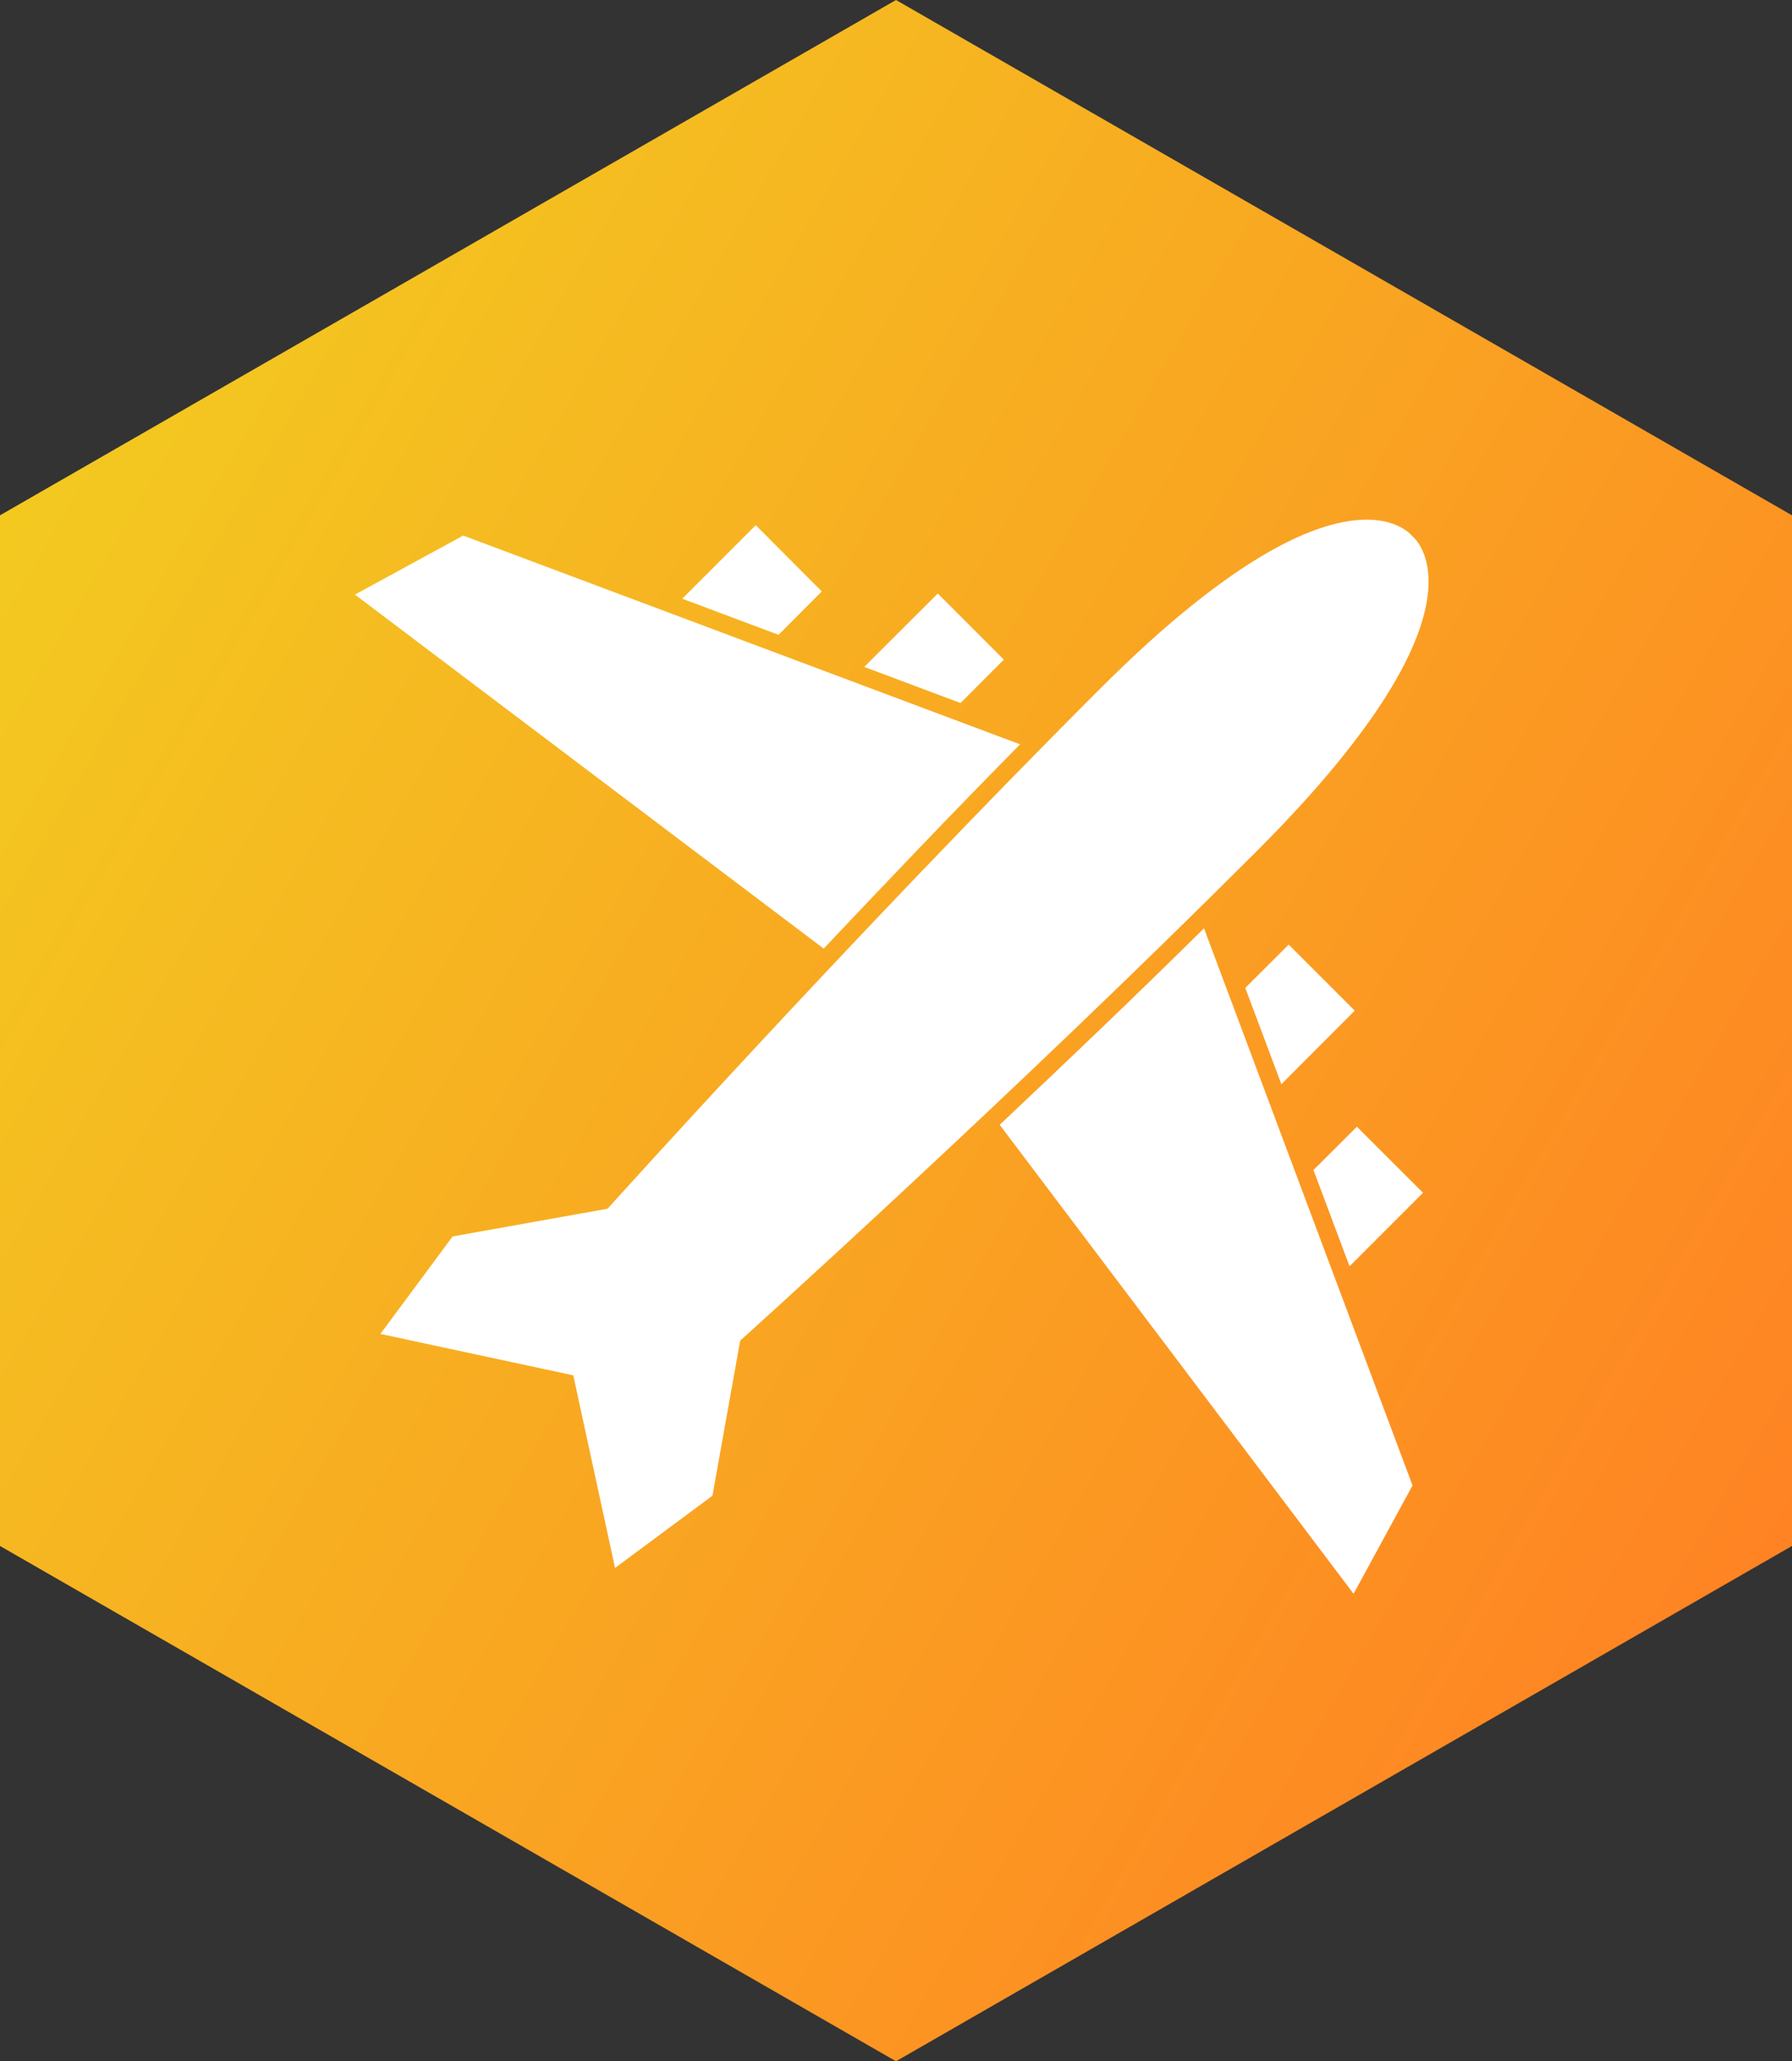
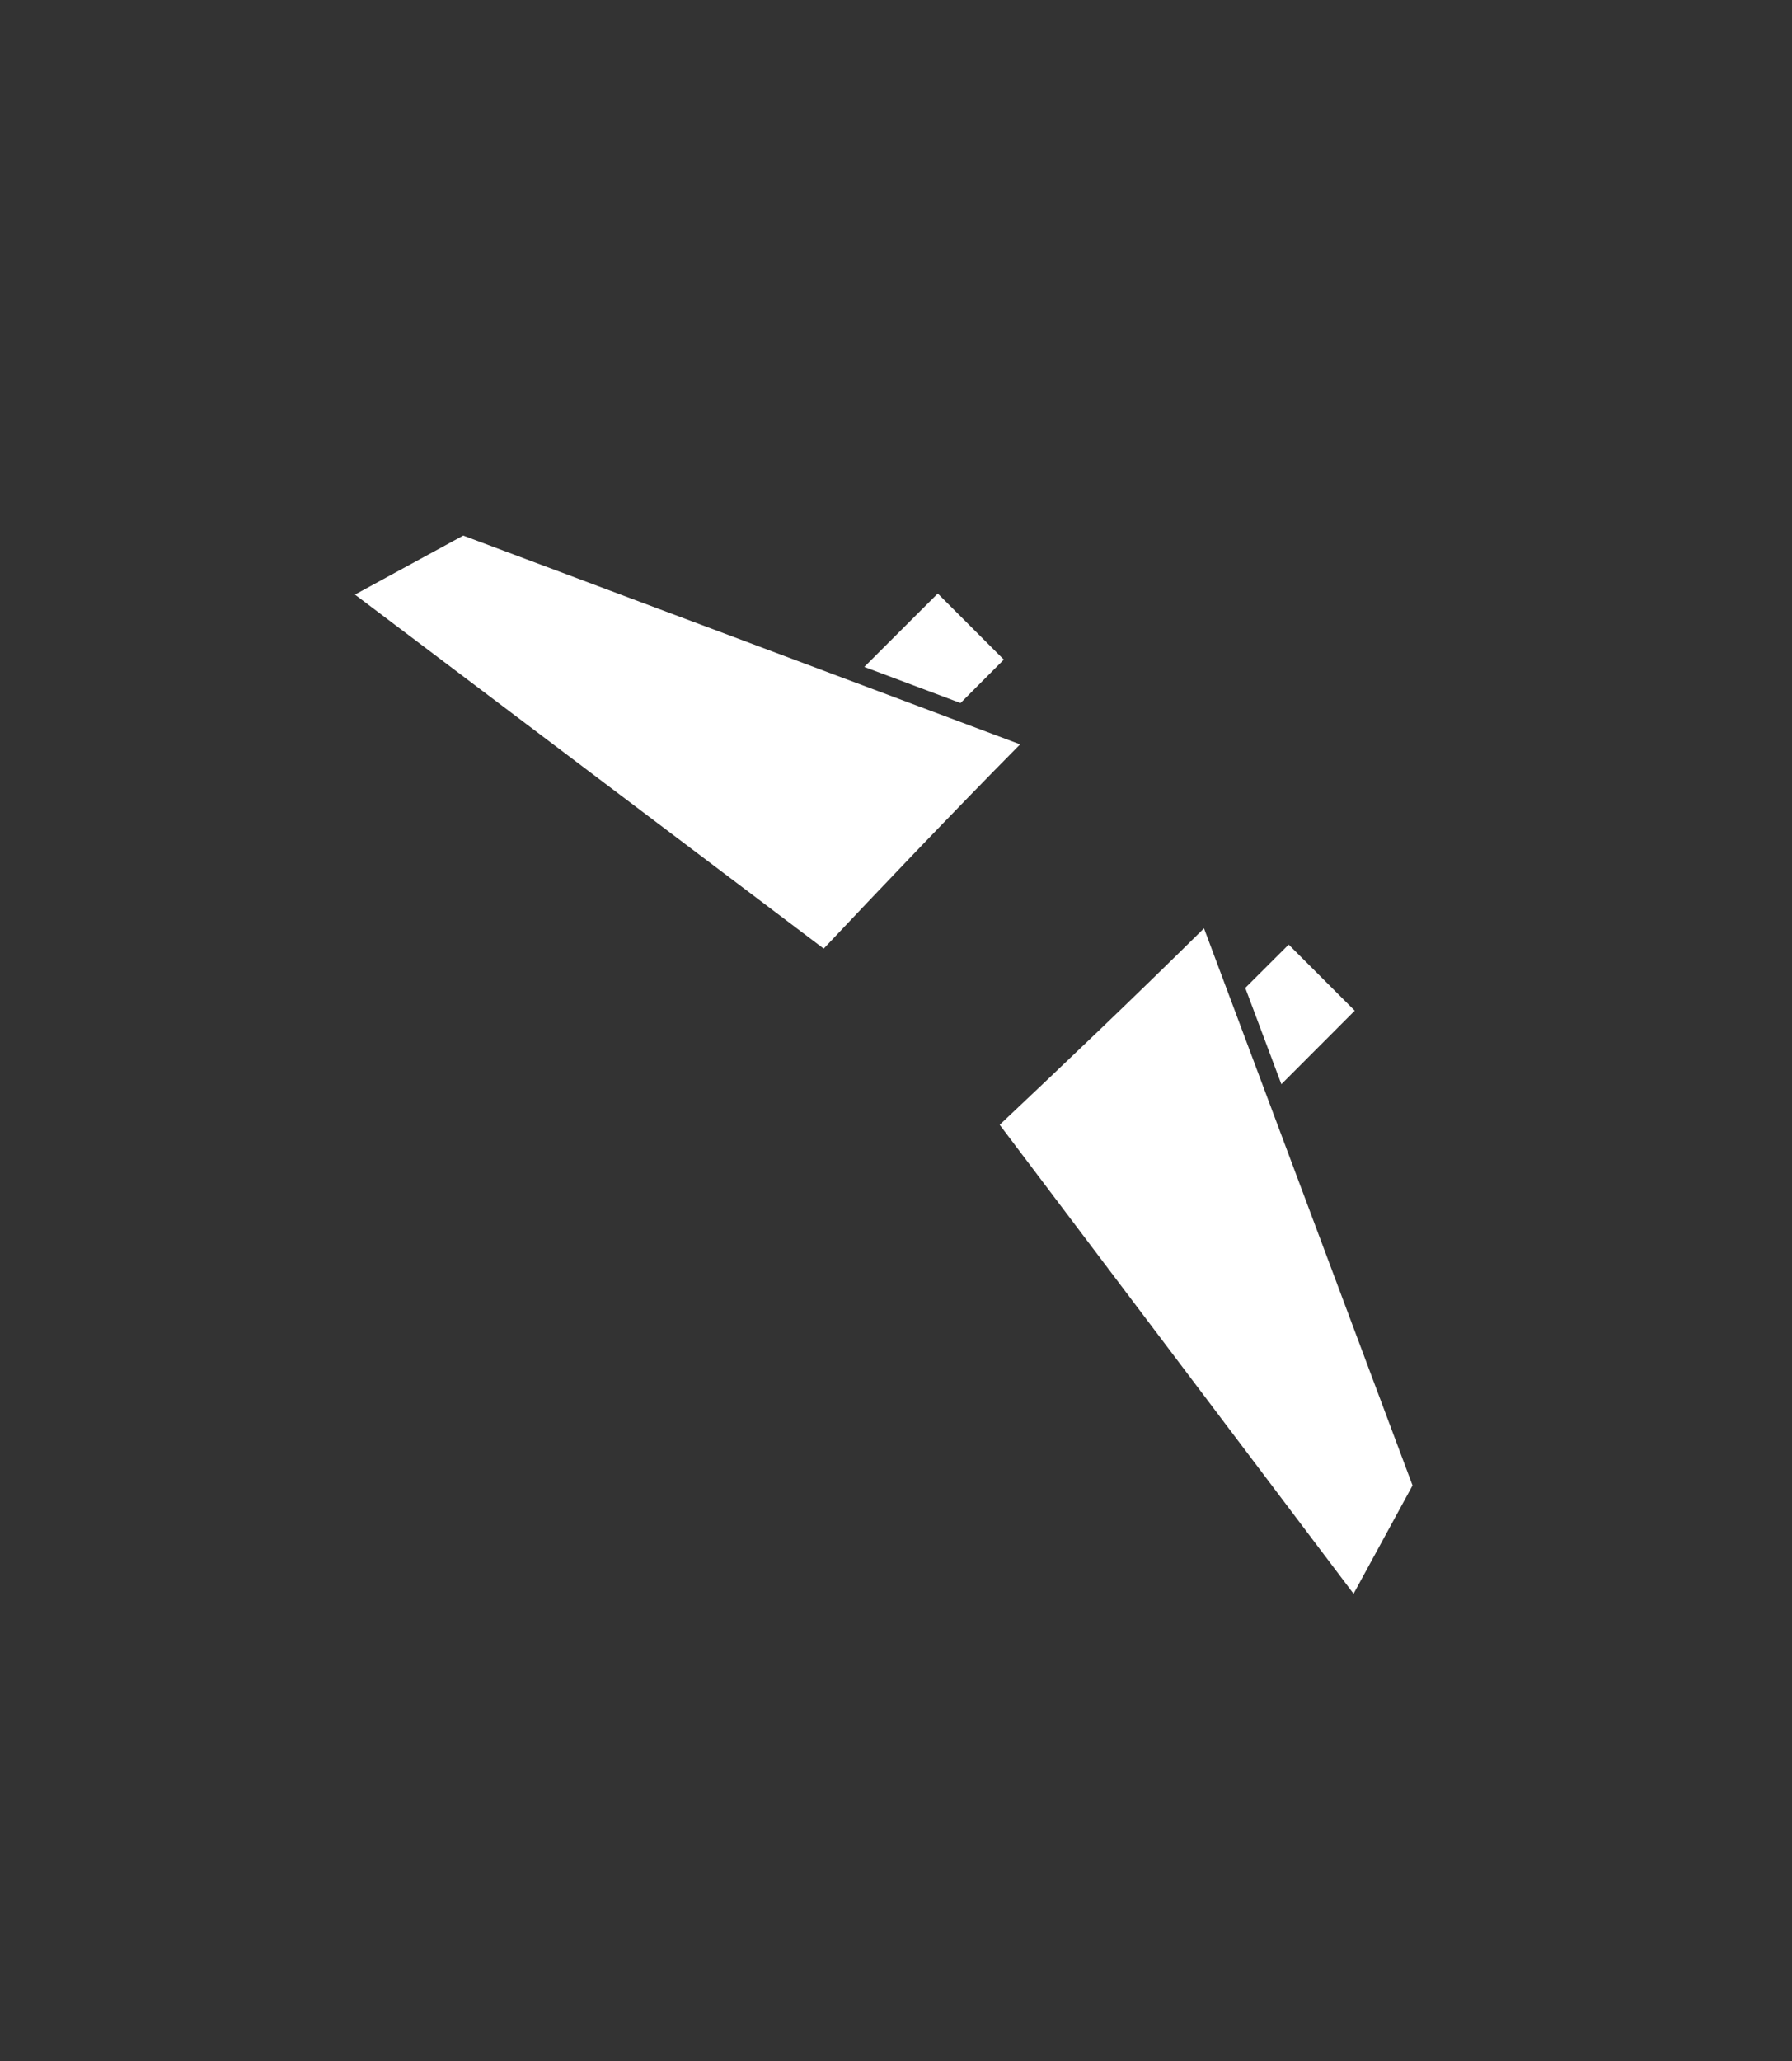
<svg xmlns="http://www.w3.org/2000/svg" width="207" height="238" viewBox="0 0 207 238" fill="none">
  <rect x="0" y="0" width="207" height="238" fill="#333333" stroke="none" />
-   <path d="M0 178.5L103.5 238L207 178.5V59.5L103.5 0L0 59.5V178.5Z" fill="url(#paint0_linear_200_384)" />
  <path d="M115.955 76.16L108.324 68.529L99.835 77.004L110.954 81.174L115.955 76.16Z" fill="white" />
-   <path d="M94.93 68.285L87.3 60.641L78.811 69.129L89.93 73.299L94.93 68.285Z" fill="white" />
  <path d="M156.491 116.696L148.86 109.065L143.846 114.066L148.016 125.185L156.491 116.696Z" fill="white" />
-   <path d="M151.722 135.091L155.891 146.209L164.38 137.721L156.736 130.09L151.722 135.091Z" fill="white" />
  <path d="M115.478 129.872L156.355 184.02L163.167 171.512L139.077 107.185C130.97 115.197 122.835 122.937 115.478 129.872ZM117.835 85.943L53.508 61.839L41 68.652L95.148 109.529C102.084 102.185 109.823 94.05 117.835 85.943Z" fill="white" />
-   <path d="M163.127 61.894C163.127 61.894 161.696 60 157.867 60C152.689 60 143.124 63.42 126.828 79.771C98.46 108.126 70.186 139.56 70.186 139.56L52.282 142.762L43.943 154.017L66.221 158.799L71.045 181.036L82.299 172.698L85.501 154.793C85.501 154.793 116.895 126.561 145.25 98.193C173.605 69.824 163.127 61.894 163.127 61.894Z" fill="white" />
  <defs>
    <linearGradient id="paint0_linear_200_384" x1="1.10543e-06" y1="62" x2="207" y2="182.5" gradientUnits="userSpaceOnUse">
      <stop stop-color="#F3C920" />
      <stop offset="1" stop-color="#FF8223" />
    </linearGradient>
  </defs>
</svg>